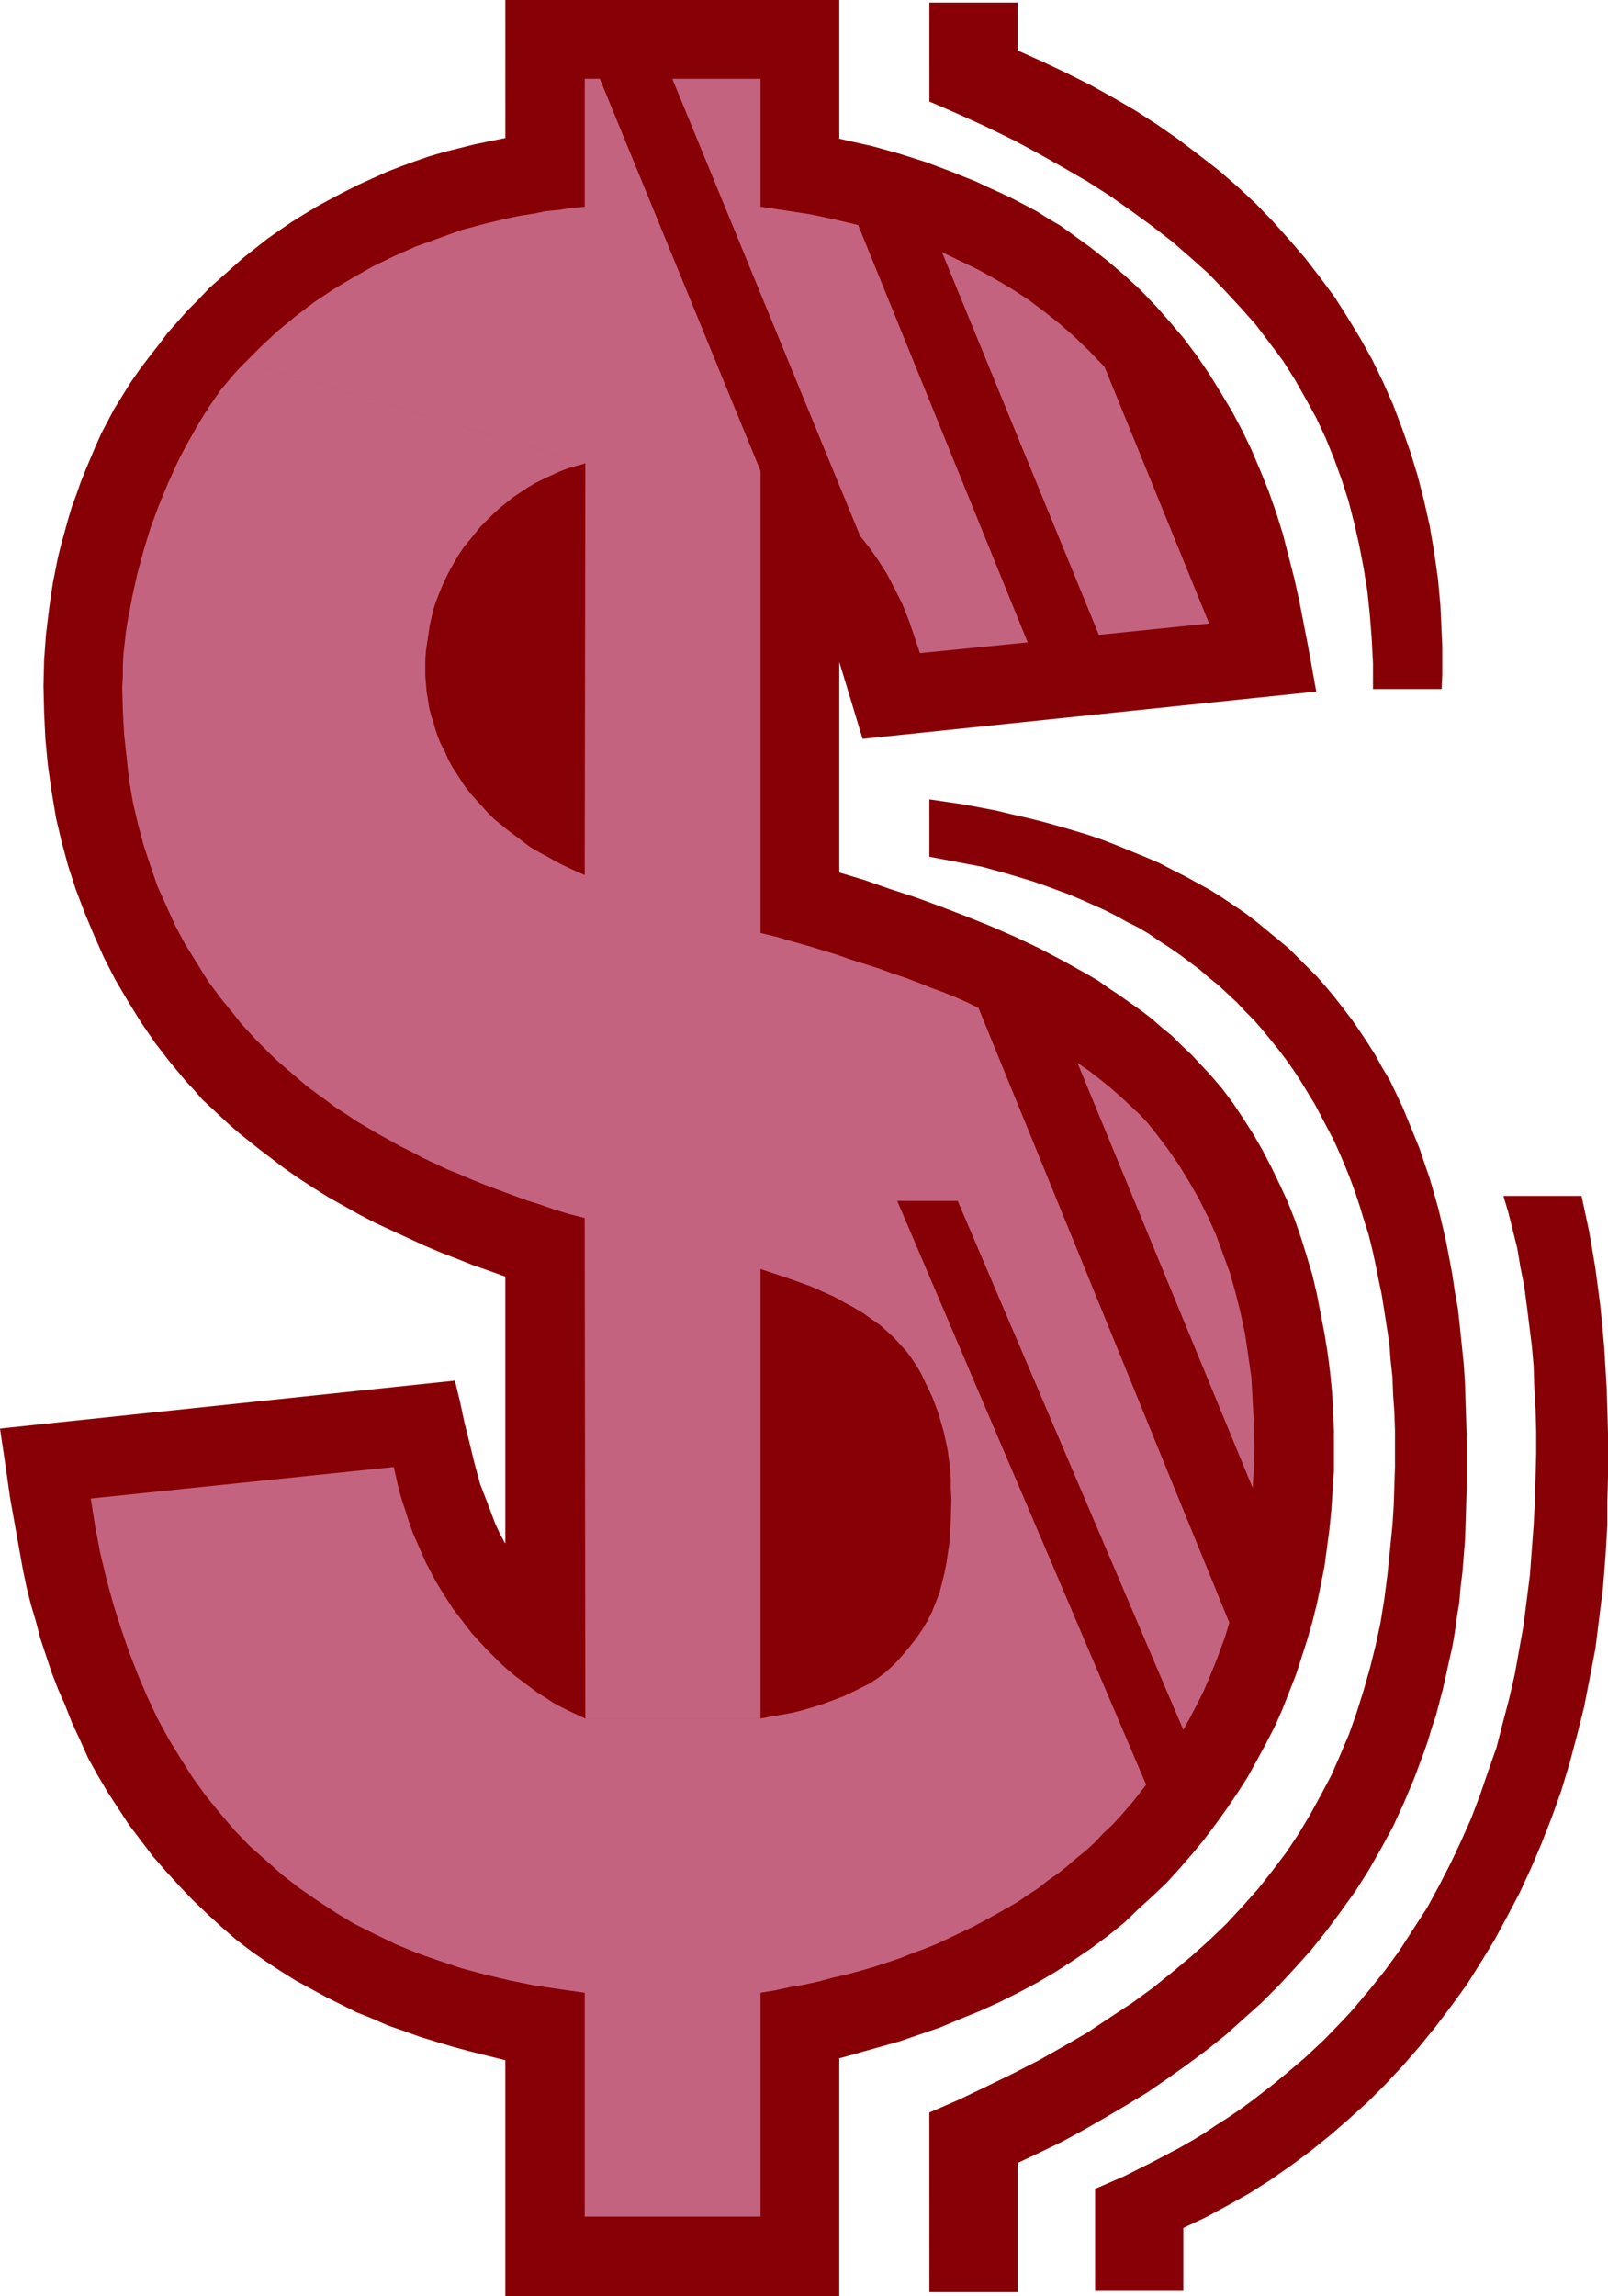
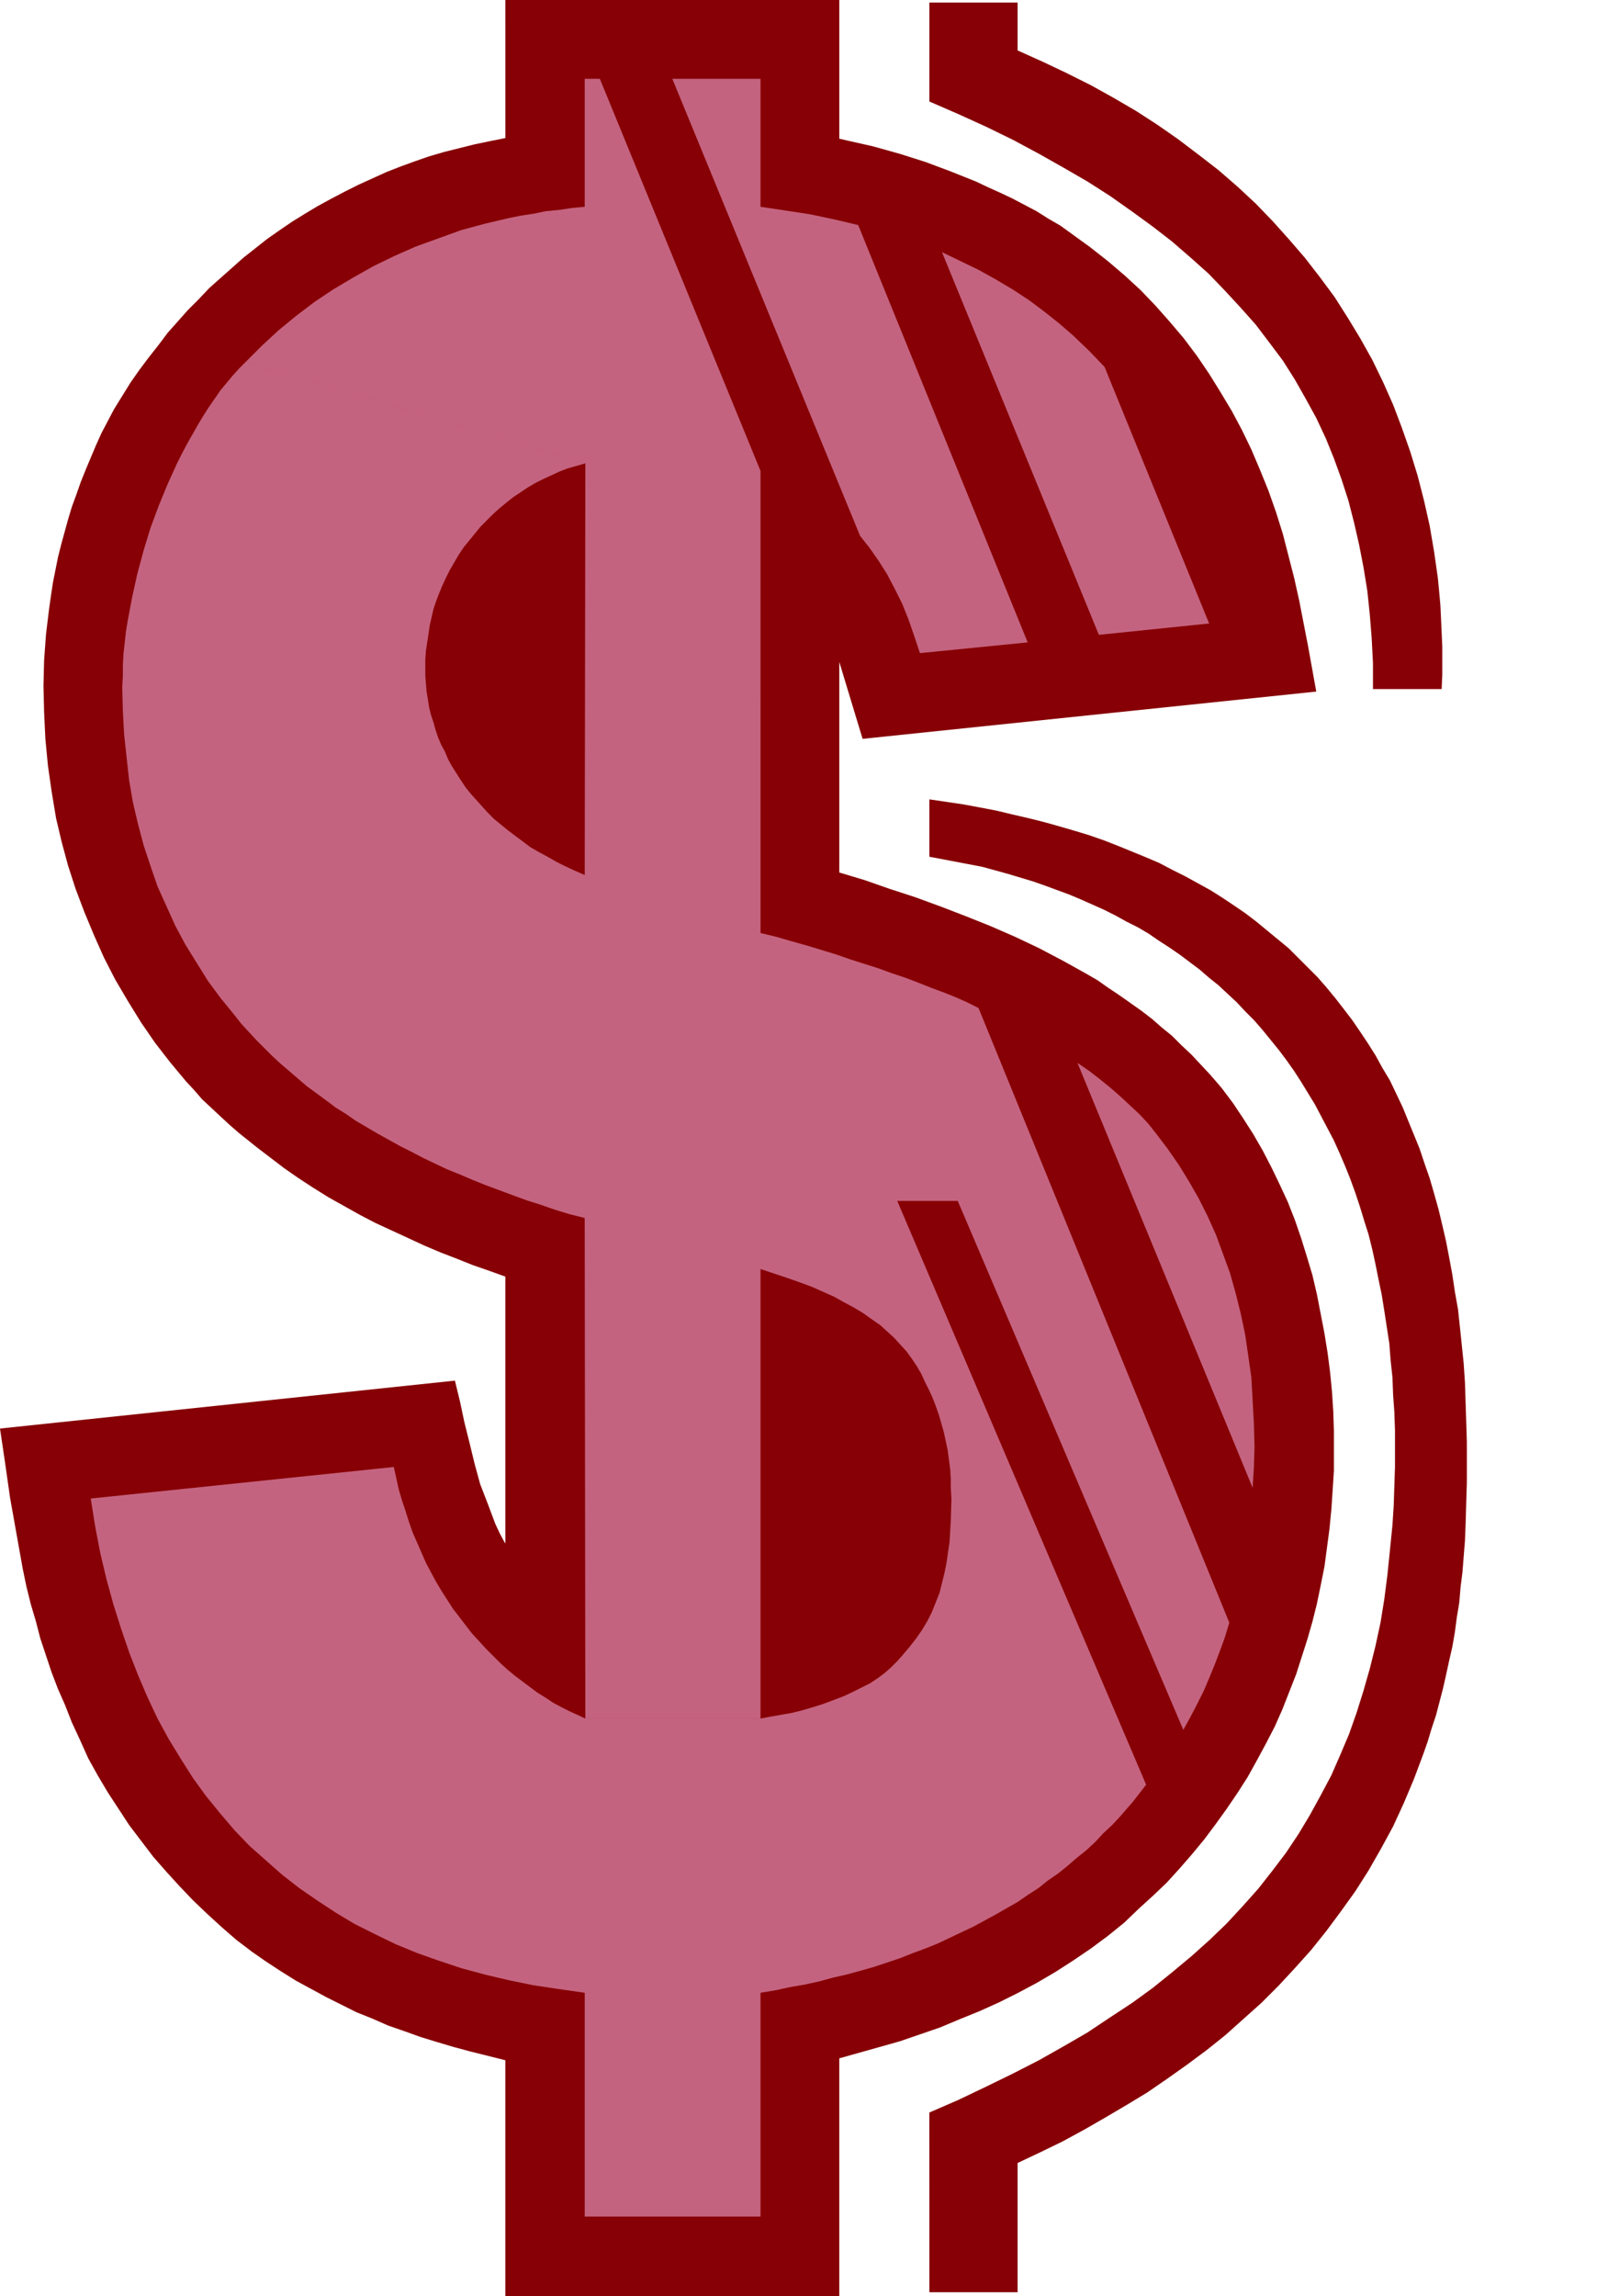
<svg xmlns="http://www.w3.org/2000/svg" xmlns:ns1="http://sodipodi.sourceforge.net/DTD/sodipodi-0.dtd" xmlns:ns2="http://www.inkscape.org/namespaces/inkscape" version="1.0" width="109.102mm" height="155.711mm" id="svg8" ns1:docname="Linear $.wmf">
  <ns1:namedview id="namedview8" pagecolor="#ffffff" bordercolor="#000000" borderopacity="0.25" ns2:showpageshadow="2" ns2:pageopacity="0.0" ns2:pagecheckerboard="0" ns2:deskcolor="#d1d1d1" ns2:document-units="mm" />
  <defs id="defs1">
    <pattern id="WMFhbasepattern" patternUnits="userSpaceOnUse" width="6" height="6" x="0" y="0" />
  </defs>
  <path style="fill:#870005;fill-opacity:1;fill-rule:evenodd;stroke:none" d="m 223.789,37.489 6.948,1.939 6.625,2.101 6.463,2.424 6.463,2.585 3.07,1.454 3.232,1.454 3.07,1.454 3.07,1.616 3.07,1.616 3.07,1.939 3.07,1.778 2.908,2.101 4.686,3.393 4.524,3.555 4.363,3.717 4.04,3.717 3.878,4.04 3.716,4.201 3.555,4.201 3.393,4.525 3.07,4.525 2.908,4.686 2.908,4.848 2.585,4.848 2.424,5.009 2.262,5.333 2.101,5.171 1.939,5.494 1.777,5.656 1.454,5.656 1.454,5.656 1.293,5.817 2.262,11.635 2.101,11.635 -116.338,12.119 -5.978,-19.714 v 53.971 l 6.463,1.939 6.463,2.262 6.463,2.101 6.625,2.424 6.302,2.424 6.463,2.585 6.302,2.747 6.14,2.909 6.14,3.232 5.817,3.232 3.07,1.778 2.747,1.939 2.908,1.939 2.747,1.939 2.747,1.939 2.747,2.101 2.585,2.262 2.585,2.101 2.424,2.424 2.585,2.424 2.262,2.424 2.424,2.585 3.07,3.555 2.908,3.878 2.585,3.878 2.585,4.04 2.424,4.201 2.262,4.363 2.101,4.363 2.101,4.525 1.777,4.525 1.616,4.686 1.454,4.686 1.454,4.848 1.131,4.848 0.969,5.009 0.969,5.009 0.808,5.009 0.646,5.009 0.485,5.009 0.323,5.009 0.162,5.009 v 5.171 5.009 l -0.323,5.009 -0.323,4.848 -0.485,5.009 -0.646,4.848 -0.646,4.848 -0.969,4.848 -0.969,4.686 -1.131,4.525 -1.293,4.525 -1.454,4.525 -1.454,4.525 -1.777,4.525 -1.777,4.525 -1.939,4.363 -2.262,4.363 -2.262,4.201 -2.424,4.363 -2.585,4.04 -2.747,4.04 -2.908,4.04 -2.908,3.878 -3.07,3.717 -3.232,3.717 -3.232,3.555 -3.555,3.393 -3.555,3.232 -3.878,3.717 -4.201,3.393 -4.363,3.232 -4.524,3.07 -4.524,2.909 -4.686,2.747 -4.847,2.585 -4.847,2.424 -5.009,2.262 -5.171,2.101 -5.009,2.101 -5.171,1.778 -5.171,1.778 -5.171,1.454 -5.171,1.454 -5.171,1.454 v 60.92 h -85.638 v -60.435 l -4.524,-1.131 -4.524,-1.131 -4.201,-1.131 -4.363,-1.293 -4.201,-1.293 -4.04,-1.454 -4.201,-1.454 -4.04,-1.778 -4.04,-1.616 -3.878,-1.939 -3.878,-1.939 -3.878,-2.101 -3.878,-2.101 -3.878,-2.424 -3.716,-2.424 -3.716,-2.585 -4.04,-3.07 -3.716,-3.232 -3.716,-3.393 -3.716,-3.555 -3.393,-3.555 -3.393,-3.717 -3.393,-3.878 -3.07,-4.04 -3.07,-4.04 -2.747,-4.201 -2.747,-4.201 -2.585,-4.363 -2.424,-4.363 -2.101,-4.686 -2.101,-4.525 -1.777,-4.525 -1.777,-4.04 -1.616,-4.201 -1.454,-4.363 -1.454,-4.363 L 9.21,415.612 7.917,411.249 6.786,406.725 5.817,402.039 4.201,392.99 2.585,383.94 1.293,374.891 0,366.165 l 116.661,-12.281 1.293,5.333 1.131,5.332 1.293,5.171 1.293,5.333 1.454,5.332 1.939,5.009 0.969,2.585 0.969,2.585 1.131,2.424 1.293,2.424 0.162,0.162 v -68.353 l -4.04,-1.454 -4.201,-1.454 -4.04,-1.616 -4.201,-1.616 -4.201,-1.778 -4.201,-1.939 -4.201,-1.939 -4.201,-1.939 -4.04,-2.101 -4.04,-2.262 -4.04,-2.262 -3.878,-2.424 -3.716,-2.424 -3.716,-2.585 -3.393,-2.585 -3.393,-2.585 -2.424,-1.939 -2.424,-1.939 -2.424,-2.101 -2.262,-2.101 -2.424,-2.262 -2.262,-2.101 -2.101,-2.424 -2.101,-2.262 -4.04,-4.848 -3.878,-5.009 -3.555,-5.171 -3.393,-5.494 -3.232,-5.494 -2.908,-5.656 -2.585,-5.817 -2.424,-5.817 -2.262,-5.979 -1.939,-5.979 -1.616,-5.979 -1.454,-6.14 -1.131,-6.787 -0.969,-6.787 -0.646,-6.787 -0.323,-6.787 -0.162,-6.787 0.162,-6.625 0.485,-6.625 0.808,-6.625 0.485,-3.393 0.485,-3.232 0.646,-3.232 0.646,-3.232 0.808,-3.232 1.777,-6.464 0.969,-3.232 1.131,-3.07 1.131,-3.232 1.293,-3.232 1.293,-3.07 1.293,-3.07 1.454,-3.232 1.616,-3.07 1.616,-3.07 2.101,-3.393 2.101,-3.393 2.262,-3.232 2.424,-3.232 2.424,-3.07 2.424,-3.232 2.585,-2.909 2.585,-2.909 2.747,-2.747 2.747,-2.909 2.908,-2.585 2.908,-2.585 2.908,-2.585 3.07,-2.424 3.07,-2.424 3.232,-2.262 3.07,-2.101 3.393,-2.101 3.232,-1.939 3.555,-1.939 3.393,-1.778 3.555,-1.778 3.555,-1.616 3.555,-1.616 3.716,-1.454 3.555,-1.293 3.716,-1.293 3.878,-1.131 3.878,-0.97 3.878,-0.97 3.878,-0.808 4.04,-0.808 V 0 h 85.638 v 35.55 l 2.101,0.485 z" id="path1" />
  <path style="fill:#c4637f;fill-opacity:1;fill-rule:evenodd;stroke:none" d="M 195.028,440.497 V 325.283 l 3.393,1.131 3.393,1.131 3.232,1.131 3.07,1.131 2.908,1.293 2.908,1.293 2.585,1.454 2.424,1.293 2.424,1.454 2.262,1.616 2.101,1.454 1.777,1.616 1.777,1.616 1.616,1.778 1.616,1.778 1.293,1.778 1.293,1.939 1.131,1.939 0.969,2.101 0.969,1.939 0.969,2.101 0.808,2.101 0.808,2.262 0.646,2.262 0.646,2.262 0.969,4.525 0.323,2.424 0.323,2.424 0.162,2.585 v 2.424 l 0.162,2.585 -0.162,5.656 -0.162,2.747 -0.162,2.747 -0.808,5.494 -0.485,2.424 -0.646,2.585 -0.646,2.585 -0.969,2.424 -0.969,2.424 -1.131,2.262 -1.454,2.424 -1.454,2.101 -1.777,2.262 -1.777,2.101 -1.293,1.454 -1.454,1.454 -1.616,1.454 -1.939,1.454 -1.939,1.293 -2.262,1.131 -2.262,1.131 -2.424,1.131 -2.585,0.97 -2.585,0.97 -2.585,0.808 -2.747,0.808 -2.585,0.646 -2.747,0.485 -2.747,0.485 -2.585,0.485 h -44.919 l -2.101,-0.97 -2.101,-0.97 -1.939,-0.97 -2.101,-1.131 -1.939,-1.293 -2.101,-1.293 -1.939,-1.454 -1.939,-1.454 -1.939,-1.454 -1.939,-1.616 -1.777,-1.616 -1.777,-1.778 -1.939,-1.939 -1.616,-1.778 -1.939,-2.101 -1.616,-2.101 -1.616,-2.101 -1.616,-2.101 -1.454,-2.262 -1.454,-2.262 -1.454,-2.424 -1.293,-2.424 -1.293,-2.424 -1.131,-2.585 -1.131,-2.585 -1.131,-2.585 -0.969,-2.747 -0.808,-2.585 -0.969,-2.909 -0.808,-2.747 -0.646,-2.909 -0.646,-2.909 v 0 l -77.72,8.08 1.131,7.11 1.293,6.787 1.616,6.787 1.777,6.464 1.939,6.14 2.101,6.14 2.262,5.817 2.424,5.656 2.585,5.494 2.908,5.333 3.07,5.009 3.07,4.848 3.393,4.686 3.555,4.363 3.716,4.363 3.878,4.04 4.201,3.717 4.201,3.717 4.363,3.393 4.686,3.232 4.686,3.07 4.847,2.909 5.171,2.585 5.332,2.585 5.494,2.262 5.494,1.939 5.817,1.939 5.978,1.616 6.14,1.454 6.302,1.293 6.463,0.97 6.786,0.97 v 57.365 h 45.081 v -57.365 l 3.878,-0.646 3.716,-0.808 3.716,-0.646 3.716,-0.808 3.555,-0.97 3.555,-0.808 3.555,-0.97 3.393,-0.97 3.393,-1.131 3.393,-1.131 3.232,-1.293 3.07,-1.131 3.232,-1.293 3.07,-1.454 3.07,-1.454 3.07,-1.454 5.655,-3.07 5.655,-3.232 2.585,-1.778 2.747,-1.778 2.424,-1.939 2.585,-1.778 2.424,-1.939 2.424,-2.101 2.424,-1.939 2.262,-2.101 2.101,-2.262 2.262,-2.101 2.101,-2.262 2.101,-2.424 1.131,-1.293 1.131,-1.454 2.262,-2.909 -63.824,-149.633 h 15.512 l 57.846,135.575 1.777,-3.232 1.777,-3.393 1.616,-3.232 1.454,-3.393 1.454,-3.555 1.293,-3.393 1.293,-3.555 1.131,-3.717 -64.309,-157.551 -2.908,-1.454 -2.908,-1.293 -3.232,-1.293 -3.07,-1.131 -3.232,-1.293 -3.393,-1.293 -3.393,-1.131 -3.555,-1.293 -3.555,-1.131 -3.555,-1.131 -3.716,-1.293 -3.716,-1.131 -3.716,-1.131 -4.04,-1.131 -3.878,-1.131 -4.04,-0.97 V 120.709 L 153.825,20.199 h -3.878 v 32.803 l -3.393,0.323 -3.232,0.485 -3.393,0.323 -3.07,0.646 -3.232,0.485 -3.232,0.646 -6.14,1.454 -5.978,1.616 -5.817,2.101 -5.817,2.101 -5.494,2.424 -5.332,2.585 -5.171,2.909 -5.171,3.07 -4.847,3.232 -4.686,3.555 -4.524,3.717 -4.201,3.878 -4.201,4.201 87.092,26.016 -0.162,105.519 -2.585,-1.131 -2.424,-1.131 -2.262,-1.131 -2.262,-1.293 -2.101,-1.131 -2.262,-1.293 -1.939,-1.454 -1.939,-1.454 -1.939,-1.454 -1.777,-1.454 -1.777,-1.454 -1.616,-1.616 -1.454,-1.616 -1.454,-1.616 -1.454,-1.616 -1.293,-1.616 -1.293,-1.939 -1.131,-1.778 -1.131,-1.778 -0.969,-1.778 -0.808,-1.939 -0.969,-1.778 -0.808,-1.939 -0.646,-1.939 -0.485,-1.778 -0.646,-1.939 -0.485,-1.939 -0.323,-2.101 -0.323,-1.939 -0.162,-1.939 -0.162,-2.101 v -1.939 -2.262 l 0.162,-2.262 0.323,-2.101 0.323,-2.101 0.323,-2.262 0.485,-2.101 0.485,-2.101 0.646,-1.939 0.808,-2.101 0.808,-1.939 0.969,-2.101 0.969,-1.939 1.131,-1.939 1.131,-1.939 1.293,-1.939 1.454,-1.778 1.454,-1.778 1.454,-1.778 1.616,-1.616 1.616,-1.616 1.616,-1.454 1.777,-1.454 1.616,-1.293 1.939,-1.293 1.939,-1.293 1.939,-1.131 1.939,-0.97 2.101,-0.97 2.101,-0.97 2.101,-0.808 2.262,-0.646 2.262,-0.646 -87.092,-26.016 -1.616,1.616 -1.616,1.778 -1.616,1.939 -1.616,1.939 -1.454,2.101 -1.454,2.101 -1.454,2.262 -1.454,2.424 -2.747,4.848 -1.293,2.424 -1.293,2.585 -2.424,5.333 -2.262,5.494 -2.101,5.656 -1.777,5.817 -1.616,5.979 -1.293,5.817 -1.131,5.979 -0.485,2.909 -0.323,2.909 -0.323,2.909 -0.162,2.909 v 2.747 l -0.162,2.909 0.162,6.14 0.323,5.979 0.646,5.979 0.646,5.817 0.969,5.656 1.293,5.494 1.454,5.494 1.777,5.333 1.777,5.171 2.262,5.009 2.262,5.009 2.585,4.848 2.908,4.686 2.908,4.686 3.232,4.363 3.555,4.363 1.777,2.262 1.939,2.101 1.939,2.101 1.939,1.939 2.101,2.101 2.101,1.939 2.262,1.939 2.262,1.939 2.262,1.939 2.424,1.778 2.424,1.778 2.585,1.939 2.585,1.616 2.585,1.778 2.747,1.616 2.747,1.616 2.908,1.616 2.908,1.616 2.908,1.454 3.07,1.616 6.14,2.909 3.232,1.293 3.393,1.454 3.232,1.293 6.948,2.585 3.555,1.293 3.555,1.131 3.716,1.293 3.716,1.131 3.878,0.97 0.162,128.303 z" id="path2" />
  <path style="fill:#c4637f;fill-opacity:1;fill-rule:evenodd;stroke:none" d="m 321.222,381.355 -44.919,-108.912 3.07,2.101 2.908,2.262 2.585,2.101 2.585,2.262 2.424,2.262 2.424,2.262 2.101,2.262 1.939,2.424 3.07,4.04 2.908,4.201 2.585,4.201 2.585,4.525 2.262,4.525 2.101,4.686 1.777,4.848 1.777,4.848 1.454,5.171 1.293,5.171 1.131,5.333 0.808,5.494 0.808,5.656 0.323,5.817 0.323,5.979 0.162,5.979 -0.162,5.332 z" id="path3" />
  <path style="fill:#c4637f;fill-opacity:1;fill-rule:evenodd;stroke:none" d="m 220.073,57.688 43.465,106.973 -27.63,2.747 -1.454,-4.363 -1.454,-4.201 -1.616,-4.04 -1.939,-3.878 -1.939,-3.717 -2.262,-3.555 -2.262,-3.232 -2.424,-3.07 -48.151,-117.154 h 22.621 v 32.803 l 6.463,0.97 6.302,0.97 6.14,1.293 z" id="path4" />
  <path style="fill:#c4637f;fill-opacity:1;fill-rule:evenodd;stroke:none" d="m 283.25,94.046 26.822,65.768 -28.277,2.909 -40.234,-98.086 4.686,2.262 4.686,2.262 4.363,2.424 4.363,2.585 4.201,2.747 3.878,2.909 3.878,3.07 3.716,3.232 4.04,3.878 z" id="path5" />
  <path style="fill:#870005;fill-opacity:1;fill-rule:evenodd;stroke:none" d="M 238.331,0.646 H 260.952 V 12.927 l 6.463,2.909 6.14,2.909 6.14,3.07 5.817,3.232 5.817,3.393 5.494,3.555 5.332,3.717 5.332,4.04 5.009,3.878 4.847,4.201 4.686,4.363 4.363,4.525 4.201,4.686 4.04,4.686 3.878,5.009 3.716,5.009 3.393,5.333 3.232,5.333 3.07,5.494 2.747,5.656 2.585,5.817 2.262,5.979 2.101,5.979 1.939,6.302 1.616,6.302 1.454,6.464 1.131,6.625 0.969,6.787 0.323,3.393 0.323,3.555 0.162,3.393 0.162,3.555 0.162,3.555 v 3.717 3.555 l -0.162,3.717 h -17.612 v -6.625 l -0.323,-6.302 -0.485,-6.14 -0.646,-6.14 -0.969,-5.979 -1.131,-5.817 -1.293,-5.656 -1.454,-5.656 -1.777,-5.494 -1.939,-5.333 -2.101,-5.171 -2.424,-5.171 -2.747,-5.009 -2.747,-4.848 -3.07,-4.848 -3.393,-4.525 -3.555,-4.686 -3.878,-4.363 -4.04,-4.363 -4.201,-4.363 -4.524,-4.04 -4.847,-4.201 -5.009,-3.878 -5.332,-3.878 -5.494,-3.878 -5.817,-3.717 -6.14,-3.555 -6.302,-3.555 -6.625,-3.555 -6.948,-3.393 -3.555,-1.616 -3.555,-1.616 -3.716,-1.616 -3.716,-1.616 z" id="path6" />
-   <path style="fill:#870005;fill-opacity:1;fill-rule:evenodd;stroke:none" d="m 238.331,587.545 h 22.621 v -33.126 l 5.817,-2.747 5.655,-2.747 5.655,-3.07 5.332,-3.07 5.494,-3.232 5.332,-3.232 5.171,-3.555 5.009,-3.555 5.009,-3.717 4.847,-3.878 4.686,-4.201 4.524,-4.04 4.363,-4.363 4.201,-4.525 4.201,-4.686 3.878,-4.848 3.716,-5.009 3.716,-5.171 3.393,-5.332 3.232,-5.656 3.07,-5.656 2.747,-5.979 2.585,-6.14 2.424,-6.464 1.131,-3.232 0.969,-3.232 1.131,-3.393 1.777,-6.787 0.808,-3.555 0.808,-3.717 0.808,-3.555 0.646,-3.717 0.485,-3.717 0.646,-3.878 0.323,-3.878 0.485,-3.878 0.323,-4.04 0.323,-4.04 0.162,-4.04 0.162,-5.494 0.162,-5.333 v -5.333 -5.171 l -0.162,-5.171 -0.162,-5.009 -0.162,-5.009 -0.323,-4.848 -0.485,-4.686 -0.485,-4.686 -0.485,-4.525 -0.808,-4.525 -0.646,-4.363 -0.808,-4.363 -0.808,-4.201 -0.969,-4.201 -0.969,-4.04 -1.131,-4.04 -1.131,-3.878 -1.293,-3.717 -1.293,-3.878 -1.454,-3.555 -1.454,-3.555 -1.454,-3.555 -1.616,-3.393 -1.616,-3.393 -1.939,-3.232 -1.777,-3.232 -1.939,-3.07 -1.939,-2.909 -2.101,-3.07 -2.101,-2.747 -2.262,-2.909 -2.262,-2.747 -2.262,-2.585 -2.424,-2.424 -2.585,-2.585 -2.424,-2.424 -2.747,-2.262 -2.747,-2.262 -2.747,-2.262 -2.747,-2.101 -3.07,-2.101 -2.908,-1.939 -3.07,-1.939 -3.232,-1.778 -3.232,-1.778 -3.232,-1.616 -3.393,-1.778 -3.393,-1.454 -3.555,-1.454 -3.555,-1.454 -3.716,-1.454 -3.716,-1.293 -3.716,-1.131 -3.878,-1.131 -4.04,-1.131 -3.878,-0.97 -4.201,-0.97 -4.04,-0.97 -4.201,-0.808 -4.363,-0.808 -4.363,-0.646 -4.363,-0.646 v 14.705 l 6.786,1.293 6.786,1.293 6.463,1.778 6.463,1.939 3.232,1.131 3.07,1.131 3.07,1.131 3.07,1.293 2.908,1.293 2.908,1.293 2.908,1.454 2.908,1.616 2.908,1.454 2.747,1.616 2.585,1.778 2.747,1.778 2.585,1.778 2.585,1.939 2.585,1.939 2.424,2.101 2.424,1.939 2.424,2.262 2.262,2.101 2.262,2.424 2.262,2.262 2.101,2.424 2.101,2.585 2.101,2.585 1.939,2.585 1.939,2.747 1.777,2.747 1.777,2.909 1.777,2.909 1.616,3.07 1.616,3.07 1.616,3.07 1.454,3.232 1.454,3.393 1.293,3.232 1.293,3.555 1.131,3.393 1.131,3.717 1.131,3.555 0.969,3.878 0.808,3.717 0.808,4.04 0.808,3.878 0.646,4.04 0.646,4.201 0.646,4.201 0.323,4.201 0.485,4.525 0.162,4.363 0.323,4.525 0.162,4.686 v 4.686 4.686 l -0.162,4.848 -0.162,5.009 -0.323,5.009 -0.646,6.464 -0.646,6.302 -0.808,6.302 -0.969,5.979 -1.293,5.979 -1.454,5.817 -1.616,5.656 -1.777,5.656 -1.939,5.494 -2.262,5.332 -2.262,5.171 -2.747,5.171 -2.747,5.009 -2.908,4.848 -3.232,4.848 -3.555,4.686 -3.555,4.525 -4.04,4.525 -4.04,4.363 -4.363,4.201 -4.686,4.201 -4.847,4.04 -5.009,4.04 -5.332,3.878 -5.655,3.717 -5.817,3.878 -6.14,3.555 -6.302,3.555 -6.625,3.393 -6.948,3.393 -7.11,3.393 -3.716,1.616 -3.716,1.616 z" id="path7" />
-   <path style="fill:#870005;fill-opacity:1;fill-rule:evenodd;stroke:none" d="m 385.531,306.538 h 20.036 v 0 l 0.969,4.525 0.969,4.525 0.808,4.686 0.808,4.848 0.646,4.848 0.646,5.009 0.485,5.009 0.485,5.333 0.323,5.333 0.323,5.332 0.162,5.494 0.162,5.817 v 5.656 5.817 l -0.162,5.979 v 6.14 l -0.485,8.08 -0.646,8.08 -0.969,7.756 -0.969,7.756 -1.454,7.595 -1.454,7.433 -1.777,7.11 -1.939,7.272 -2.101,6.948 -2.424,6.787 -2.585,6.625 -2.747,6.464 -2.908,6.302 -3.232,6.14 -3.232,5.979 -3.555,5.817 -3.555,5.656 -3.878,5.333 -4.04,5.332 -4.201,5.171 -4.201,4.848 -4.524,4.848 -4.524,4.525 -4.847,4.363 -4.847,4.201 -5.009,4.04 -5.009,3.717 -5.332,3.717 -5.332,3.393 -5.494,3.07 -5.655,3.07 -5.817,2.747 v 16.159 H 280.827 v -26.178 l 3.716,-1.616 3.716,-1.616 3.555,-1.778 3.555,-1.778 3.393,-1.778 3.393,-1.778 3.393,-1.939 3.232,-1.939 3.07,-2.101 3.07,-1.939 3.07,-2.101 2.908,-2.101 5.655,-4.363 2.747,-2.262 5.332,-4.525 2.424,-2.262 2.585,-2.424 4.686,-4.848 2.262,-2.424 4.363,-5.171 4.04,-5.009 3.878,-5.333 3.555,-5.494 3.555,-5.494 3.07,-5.656 2.908,-5.656 2.747,-5.817 2.585,-5.817 2.262,-5.979 2.101,-6.14 2.101,-5.979 1.616,-6.302 1.616,-6.14 1.454,-6.302 1.131,-6.302 1.131,-6.302 0.808,-6.464 0.808,-6.302 0.485,-6.464 0.485,-6.464 0.323,-6.14 0.162,-6.14 0.162,-5.979 v -5.656 l -0.162,-5.817 -0.323,-5.494 -0.162,-5.494 -0.485,-5.332 -0.646,-5.171 -0.646,-5.171 -0.646,-4.848 -0.969,-4.848 -0.808,-4.848 -1.131,-4.525 -1.131,-4.525 z" id="path8" />
+   <path style="fill:#870005;fill-opacity:1;fill-rule:evenodd;stroke:none" d="m 238.331,587.545 h 22.621 v -33.126 l 5.817,-2.747 5.655,-2.747 5.655,-3.07 5.332,-3.07 5.494,-3.232 5.332,-3.232 5.171,-3.555 5.009,-3.555 5.009,-3.717 4.847,-3.878 4.686,-4.201 4.524,-4.04 4.363,-4.363 4.201,-4.525 4.201,-4.686 3.878,-4.848 3.716,-5.009 3.716,-5.171 3.393,-5.332 3.232,-5.656 3.07,-5.656 2.747,-5.979 2.585,-6.14 2.424,-6.464 1.131,-3.232 0.969,-3.232 1.131,-3.393 1.777,-6.787 0.808,-3.555 0.808,-3.717 0.808,-3.555 0.646,-3.717 0.485,-3.717 0.646,-3.878 0.323,-3.878 0.485,-3.878 0.323,-4.04 0.323,-4.04 0.162,-4.04 0.162,-5.494 0.162,-5.333 v -5.333 -5.171 l -0.162,-5.171 -0.162,-5.009 -0.162,-5.009 -0.323,-4.848 -0.485,-4.686 -0.485,-4.686 -0.485,-4.525 -0.808,-4.525 -0.646,-4.363 -0.808,-4.363 -0.808,-4.201 -0.969,-4.201 -0.969,-4.04 -1.131,-4.04 -1.131,-3.878 -1.293,-3.717 -1.293,-3.878 -1.454,-3.555 -1.454,-3.555 -1.454,-3.555 -1.616,-3.393 -1.616,-3.393 -1.939,-3.232 -1.777,-3.232 -1.939,-3.07 -1.939,-2.909 -2.101,-3.07 -2.101,-2.747 -2.262,-2.909 -2.262,-2.747 -2.262,-2.585 -2.424,-2.424 -2.585,-2.585 -2.424,-2.424 -2.747,-2.262 -2.747,-2.262 -2.747,-2.262 -2.747,-2.101 -3.07,-2.101 -2.908,-1.939 -3.07,-1.939 -3.232,-1.778 -3.232,-1.778 -3.232,-1.616 -3.393,-1.778 -3.393,-1.454 -3.555,-1.454 -3.555,-1.454 -3.716,-1.454 -3.716,-1.293 -3.716,-1.131 -3.878,-1.131 -4.04,-1.131 -3.878,-0.97 -4.201,-0.97 -4.04,-0.97 -4.201,-0.808 -4.363,-0.808 -4.363,-0.646 -4.363,-0.646 v 14.705 l 6.786,1.293 6.786,1.293 6.463,1.778 6.463,1.939 3.232,1.131 3.07,1.131 3.07,1.131 3.07,1.293 2.908,1.293 2.908,1.293 2.908,1.454 2.908,1.616 2.908,1.454 2.747,1.616 2.585,1.778 2.747,1.778 2.585,1.778 2.585,1.939 2.585,1.939 2.424,2.101 2.424,1.939 2.424,2.262 2.262,2.101 2.262,2.424 2.262,2.262 2.101,2.424 2.101,2.585 2.101,2.585 1.939,2.585 1.939,2.747 1.777,2.747 1.777,2.909 1.777,2.909 1.616,3.07 1.616,3.07 1.616,3.07 1.454,3.232 1.454,3.393 1.293,3.232 1.293,3.555 1.131,3.393 1.131,3.717 1.131,3.555 0.969,3.878 0.808,3.717 0.808,4.04 0.808,3.878 0.646,4.04 0.646,4.201 0.646,4.201 0.323,4.201 0.485,4.525 0.162,4.363 0.323,4.525 0.162,4.686 v 4.686 4.686 l -0.162,4.848 -0.162,5.009 -0.323,5.009 -0.646,6.464 -0.646,6.302 -0.808,6.302 -0.969,5.979 -1.293,5.979 -1.454,5.817 -1.616,5.656 -1.777,5.656 -1.939,5.494 -2.262,5.332 -2.262,5.171 -2.747,5.171 -2.747,5.009 -2.908,4.848 -3.232,4.848 -3.555,4.686 -3.555,4.525 -4.04,4.525 -4.04,4.363 -4.363,4.201 -4.686,4.201 -4.847,4.04 -5.009,4.04 -5.332,3.878 -5.655,3.717 -5.817,3.878 -6.14,3.555 -6.302,3.555 -6.625,3.393 -6.948,3.393 -7.11,3.393 -3.716,1.616 -3.716,1.616 " id="path7" />
</svg>